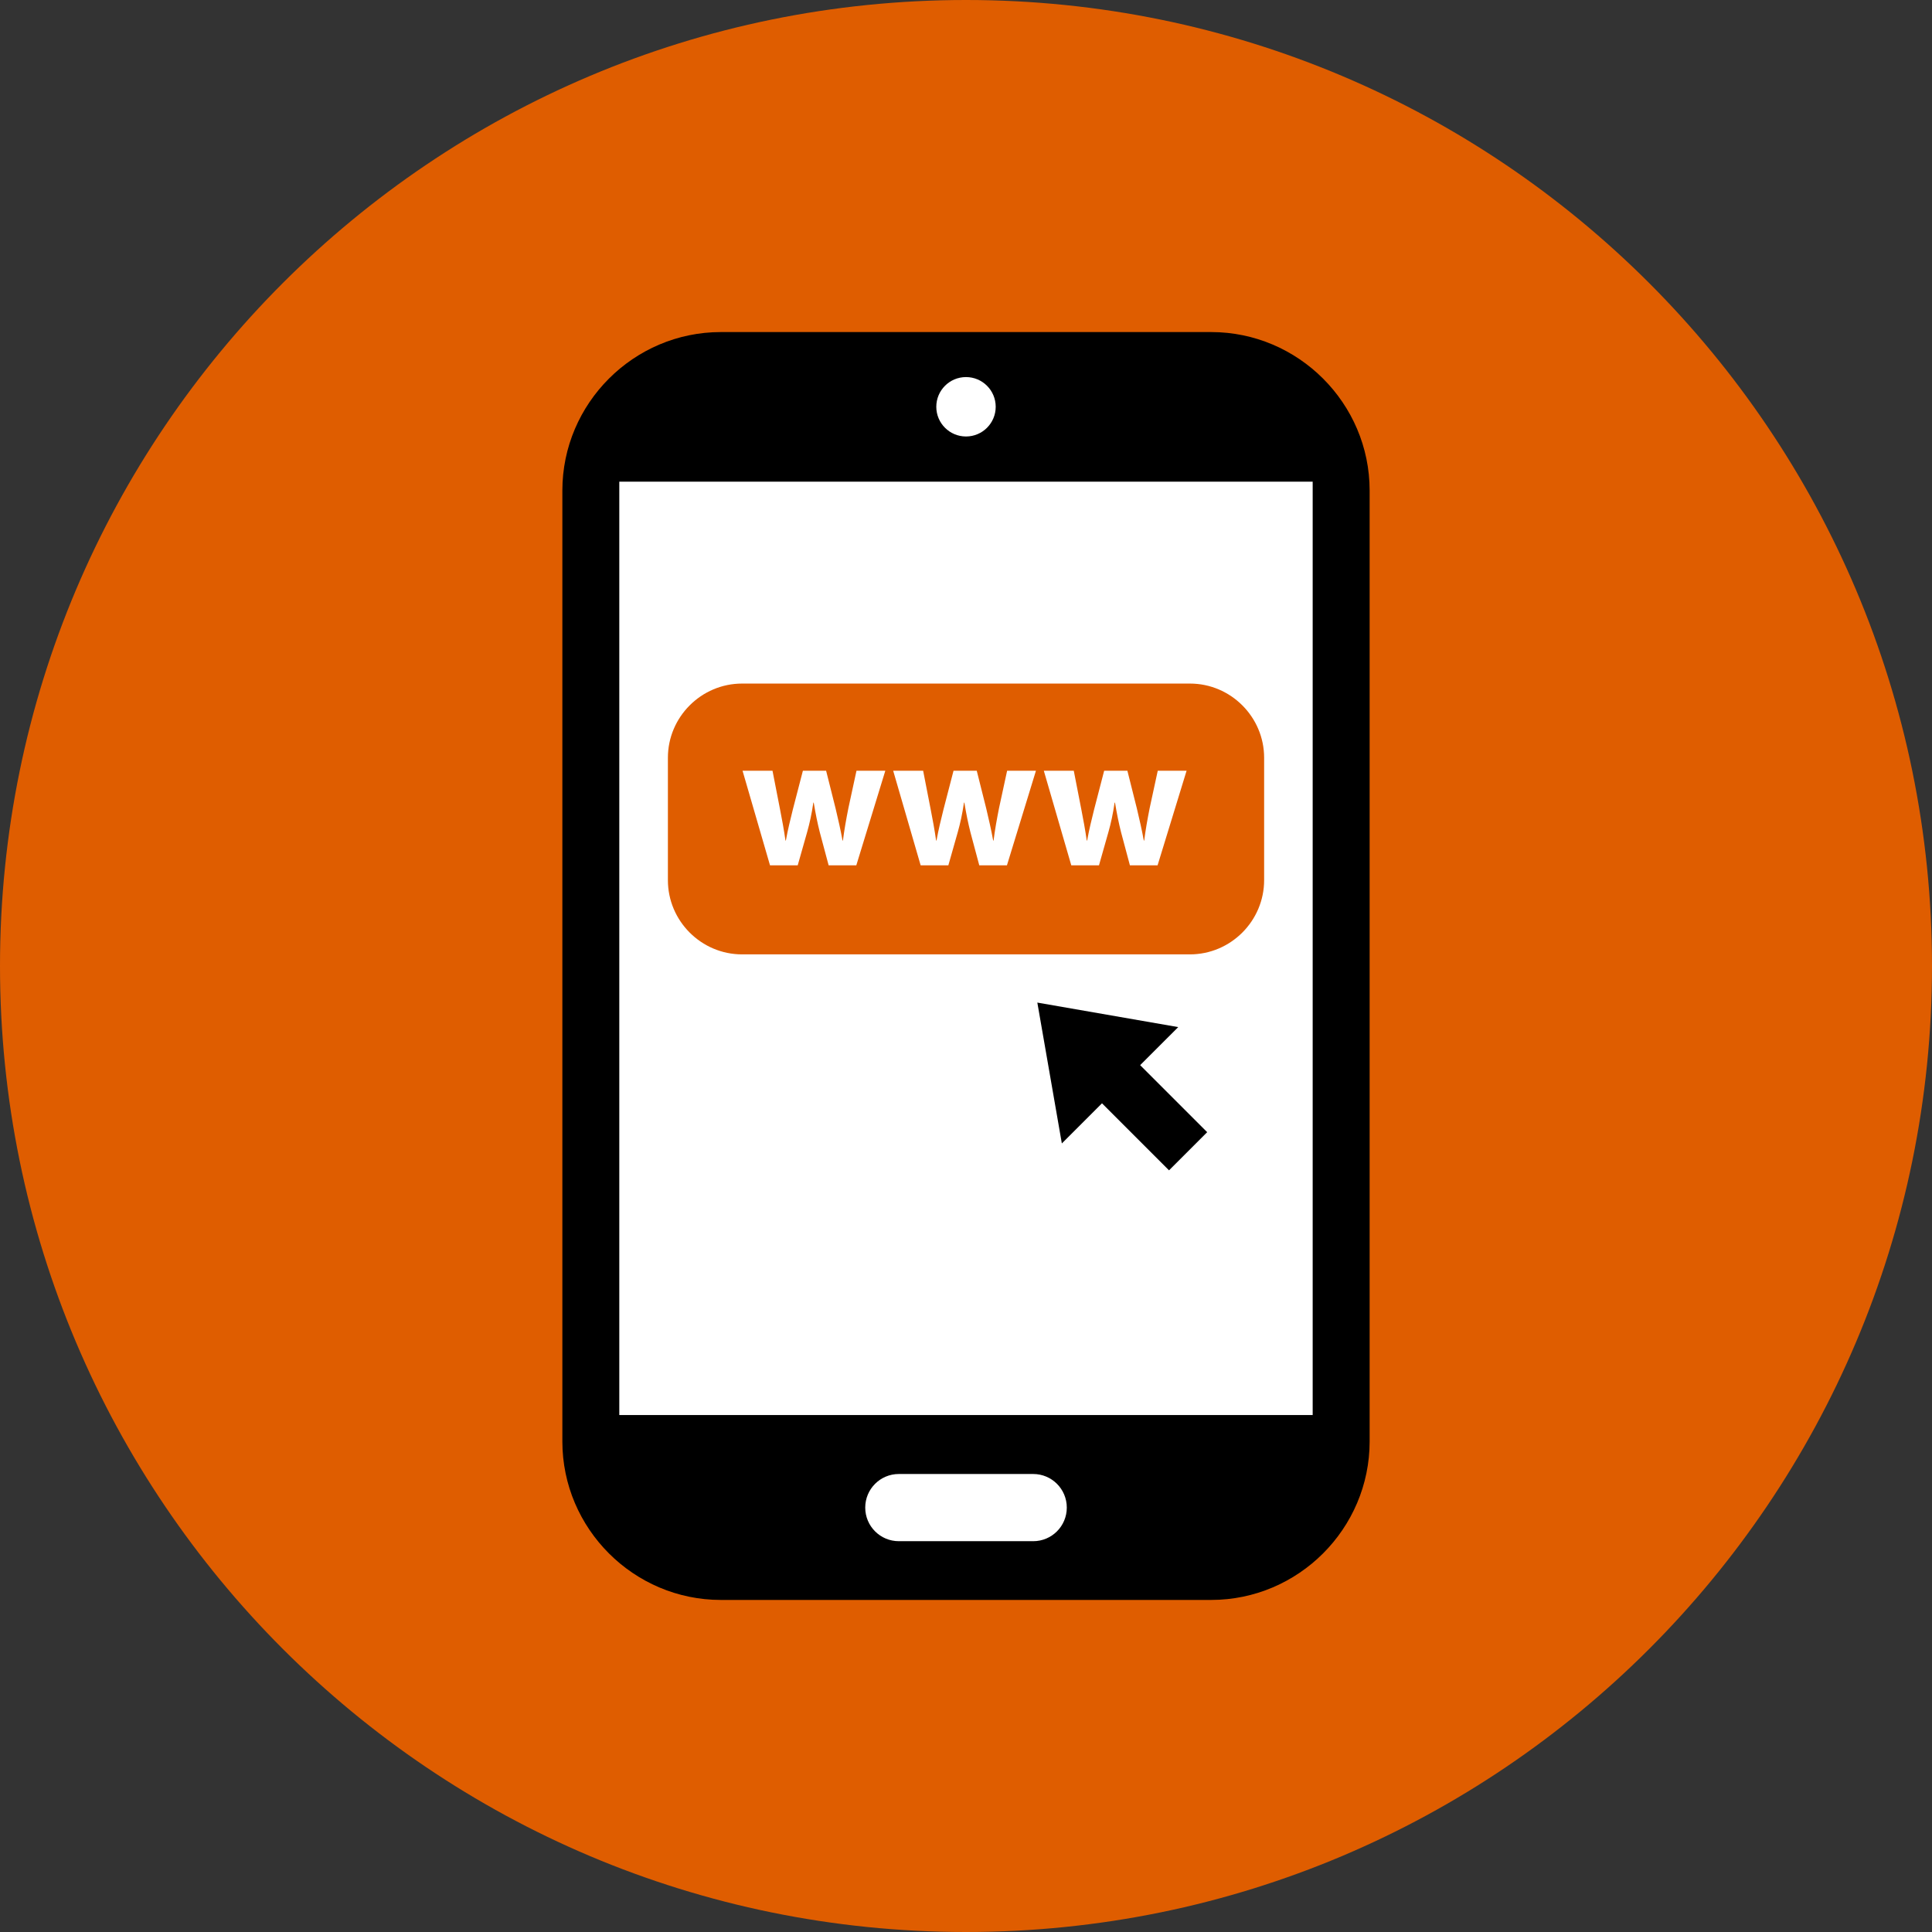
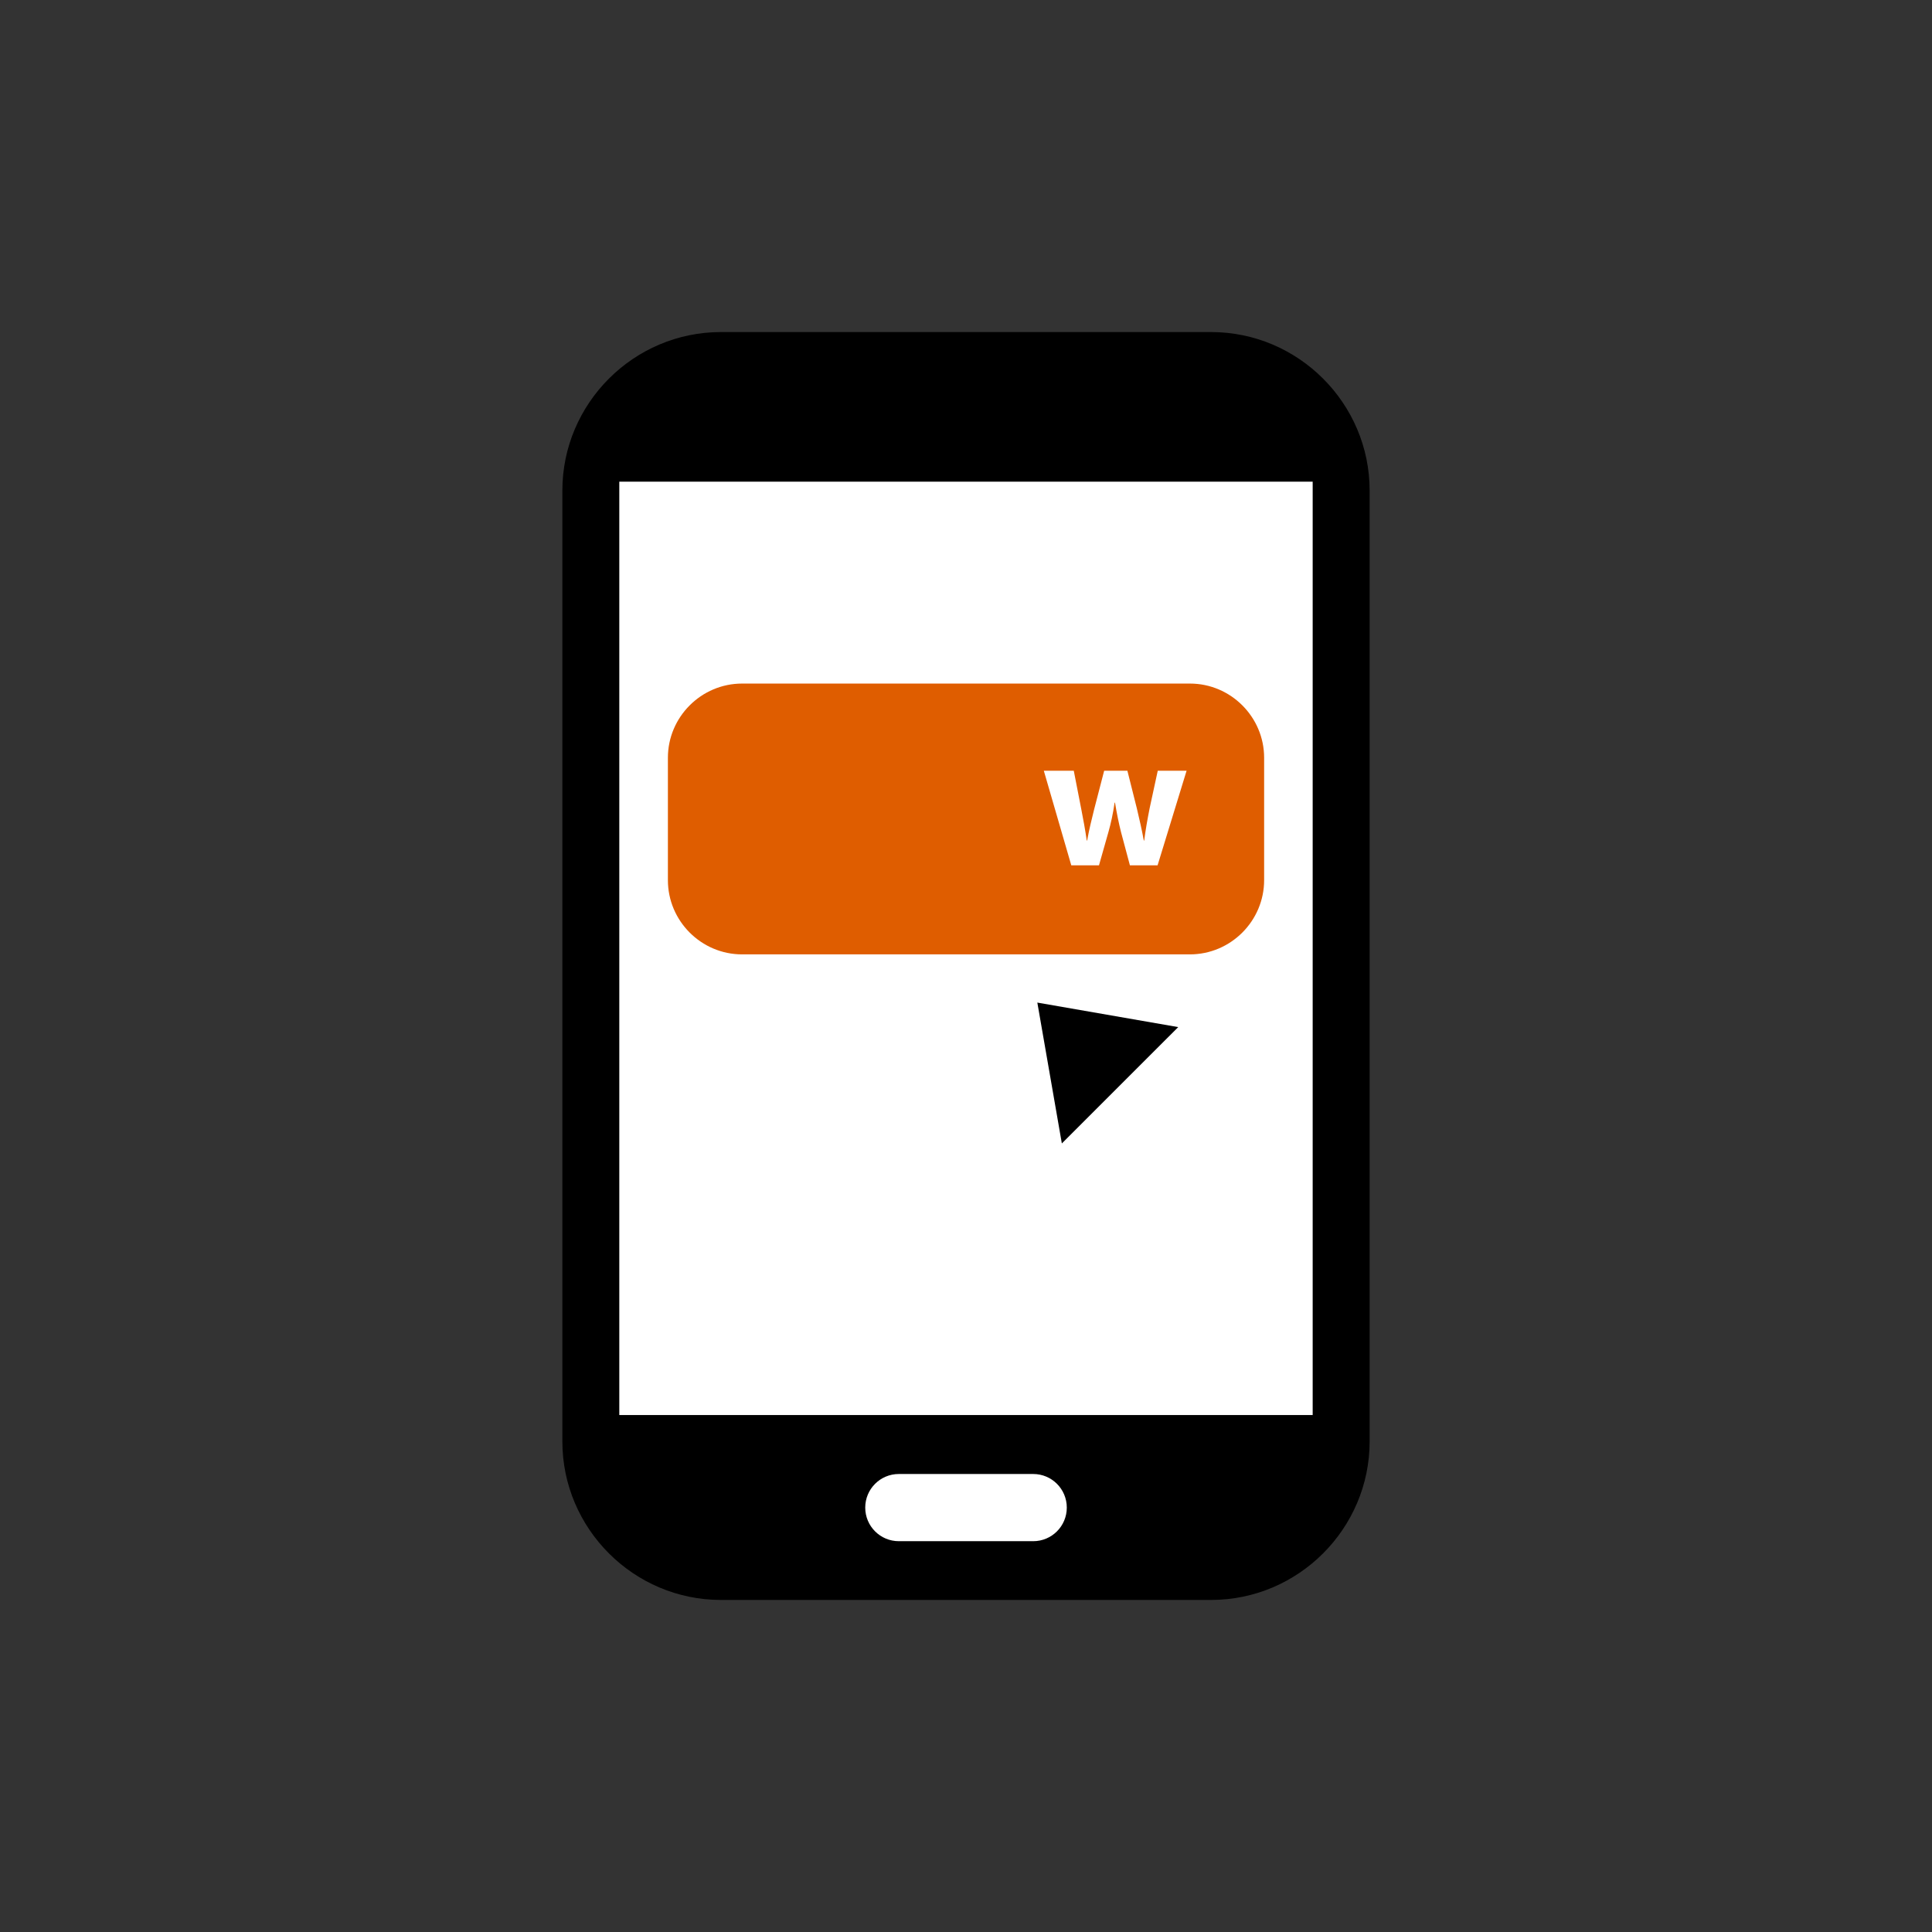
<svg xmlns="http://www.w3.org/2000/svg" xmlns:ns1="http://sodipodi.sourceforge.net/DTD/sodipodi-0.dtd" xmlns:ns2="http://www.inkscape.org/namespaces/inkscape" version="1.1" id="Layer_1" viewBox="0 0 512 512" xml:space="preserve" width="800px" height="800px" fill="#000000" ns1:docname="online-shopping-mobile-svgrepo-com.svg" ns2:version="1.2.2 (732a01da63, 2022-12-09)">
  <rect x="0" y="0" width="512" height="512" fill="#333333" stroke="none" />
  <defs id="defs34" />
  <ns1:namedview id="namedview32" pagecolor="#ffffff" bordercolor="#000000" borderopacity="0.25" ns2:showpageshadow="2" ns2:pageopacity="0.0" ns2:pagecheckerboard="0" ns2:deskcolor="#d1d1d1" showgrid="false" ns2:zoom="1.03625" ns2:cx="400" ns2:cy="399.51749" ns2:window-width="1920" ns2:window-height="1009" ns2:window-x="1912" ns2:window-y="-8" ns2:window-maximized="1" ns2:current-layer="SVGRepo_iconCarrier" />
  <g id="SVGRepo_bgCarrier" stroke-width="0" />
  <g id="SVGRepo_tracerCarrier" stroke-linecap="round" stroke-linejoin="round" />
  <g id="SVGRepo_iconCarrier">
-     <path style="fill:#df5d00;fill-opacity:1" d="M256,0C114.616,0,0,114.616,0,256s114.616,256,256,256s256-114.616,256-256S397.384,0,256,0z" id="path4" />
    <path d="M320.968,424H191.032c-23.096,0-42-18.896-42-42V130c0-23.096,18.904-42,42-42h129.936c23.104,0,42,18.904,42,42v252 C362.968,405.104,344.072,424,320.968,424z" id="path6" />
    <g id="g14">
      <rect x="164.12" y="127.648" style="fill:#FFFFFF;" width="183.752" height="247.352" id="rect8" />
-       <circle style="fill:#FFFFFF;" cx="256" cy="107.8" r="7.872" id="circle10" />
      <path style="fill:#FFFFFF;" d="M273.808,408.432H238.2c-4.92,0-8.904-3.984-8.904-8.904s3.984-8.904,8.904-8.904h35.608 c4.92,0,8.904,3.984,8.904,8.904S278.728,408.432,273.808,408.432z" id="path12" />
    </g>
-     <rect x="295.823" y="276.554" transform="matrix(-0.707 0.707 -0.707 -0.707 724.587 286.415)" width="14.304" height="33.44" id="rect16" />
    <polygon points="281.4,303.024 312.24,272.192 274.904,265.696 " id="polygon18" />
    <path style="fill:#df5d00;fill-opacity:1" d="M315.336,252.92H196.664c-10.816,0-19.664-8.848-19.664-19.664v-32.44 c0-10.816,8.848-19.664,19.664-19.664h118.68c10.816,0,19.664,8.848,19.664,19.664v32.44C335,244.072,326.152,252.92,315.336,252.92 z" id="path20" />
    <g id="g28">
-       <path style="fill:#FFFFFF;" d="M204.72,204.24l2,10.256c0.512,2.616,1.032,5.384,1.44,8.256h0.104 c0.512-2.872,1.232-5.744,1.84-8.2l2.672-10.304h6.152l2.512,10c0.664,2.824,1.328,5.64,1.84,8.512h0.104 c0.36-2.872,0.872-5.688,1.44-8.56l2.152-9.944h7.64l-7.688,25.072H219.6l-2.36-8.824c-0.616-2.464-1.08-4.712-1.592-7.792h-0.104 c-0.464,3.128-0.976,5.432-1.64,7.792l-2.504,8.824h-7.336l-7.28-25.072h7.936L204.72,204.24L204.72,204.24z" id="path22" />
-       <path style="fill:#FFFFFF;" d="M244.64,204.24l2,10.256c0.512,2.616,1.032,5.384,1.44,8.256h0.104 c0.512-2.872,1.232-5.744,1.84-8.2l2.672-10.304h6.152l2.512,10c0.664,2.824,1.328,5.64,1.84,8.512h0.104 c0.36-2.872,0.872-5.688,1.44-8.56l2.152-9.944h7.64l-7.688,25.072h-7.328l-2.36-8.824c-0.616-2.464-1.08-4.712-1.592-7.792h-0.104 c-0.464,3.128-0.976,5.432-1.64,7.792l-2.504,8.824h-7.336l-7.28-25.072h7.936L244.64,204.24L244.64,204.24z" id="path24" />
      <path style="fill:#FFFFFF;" d="M284.56,204.24l2,10.256c0.512,2.616,1.032,5.384,1.44,8.256h0.104 c0.512-2.872,1.232-5.744,1.84-8.2l2.672-10.304h6.152l2.512,10c0.664,2.824,1.328,5.64,1.84,8.512h0.104 c0.36-2.872,0.872-5.688,1.44-8.56l2.152-9.944h7.64l-7.688,25.072h-7.328l-2.36-8.824c-0.616-2.464-1.08-4.712-1.592-7.792h-0.104 c-0.464,3.128-0.976,5.432-1.64,7.792l-2.504,8.824h-7.336l-7.28-25.072h7.936L284.56,204.24L284.56,204.24z" id="path26" />
    </g>
  </g>
</svg>